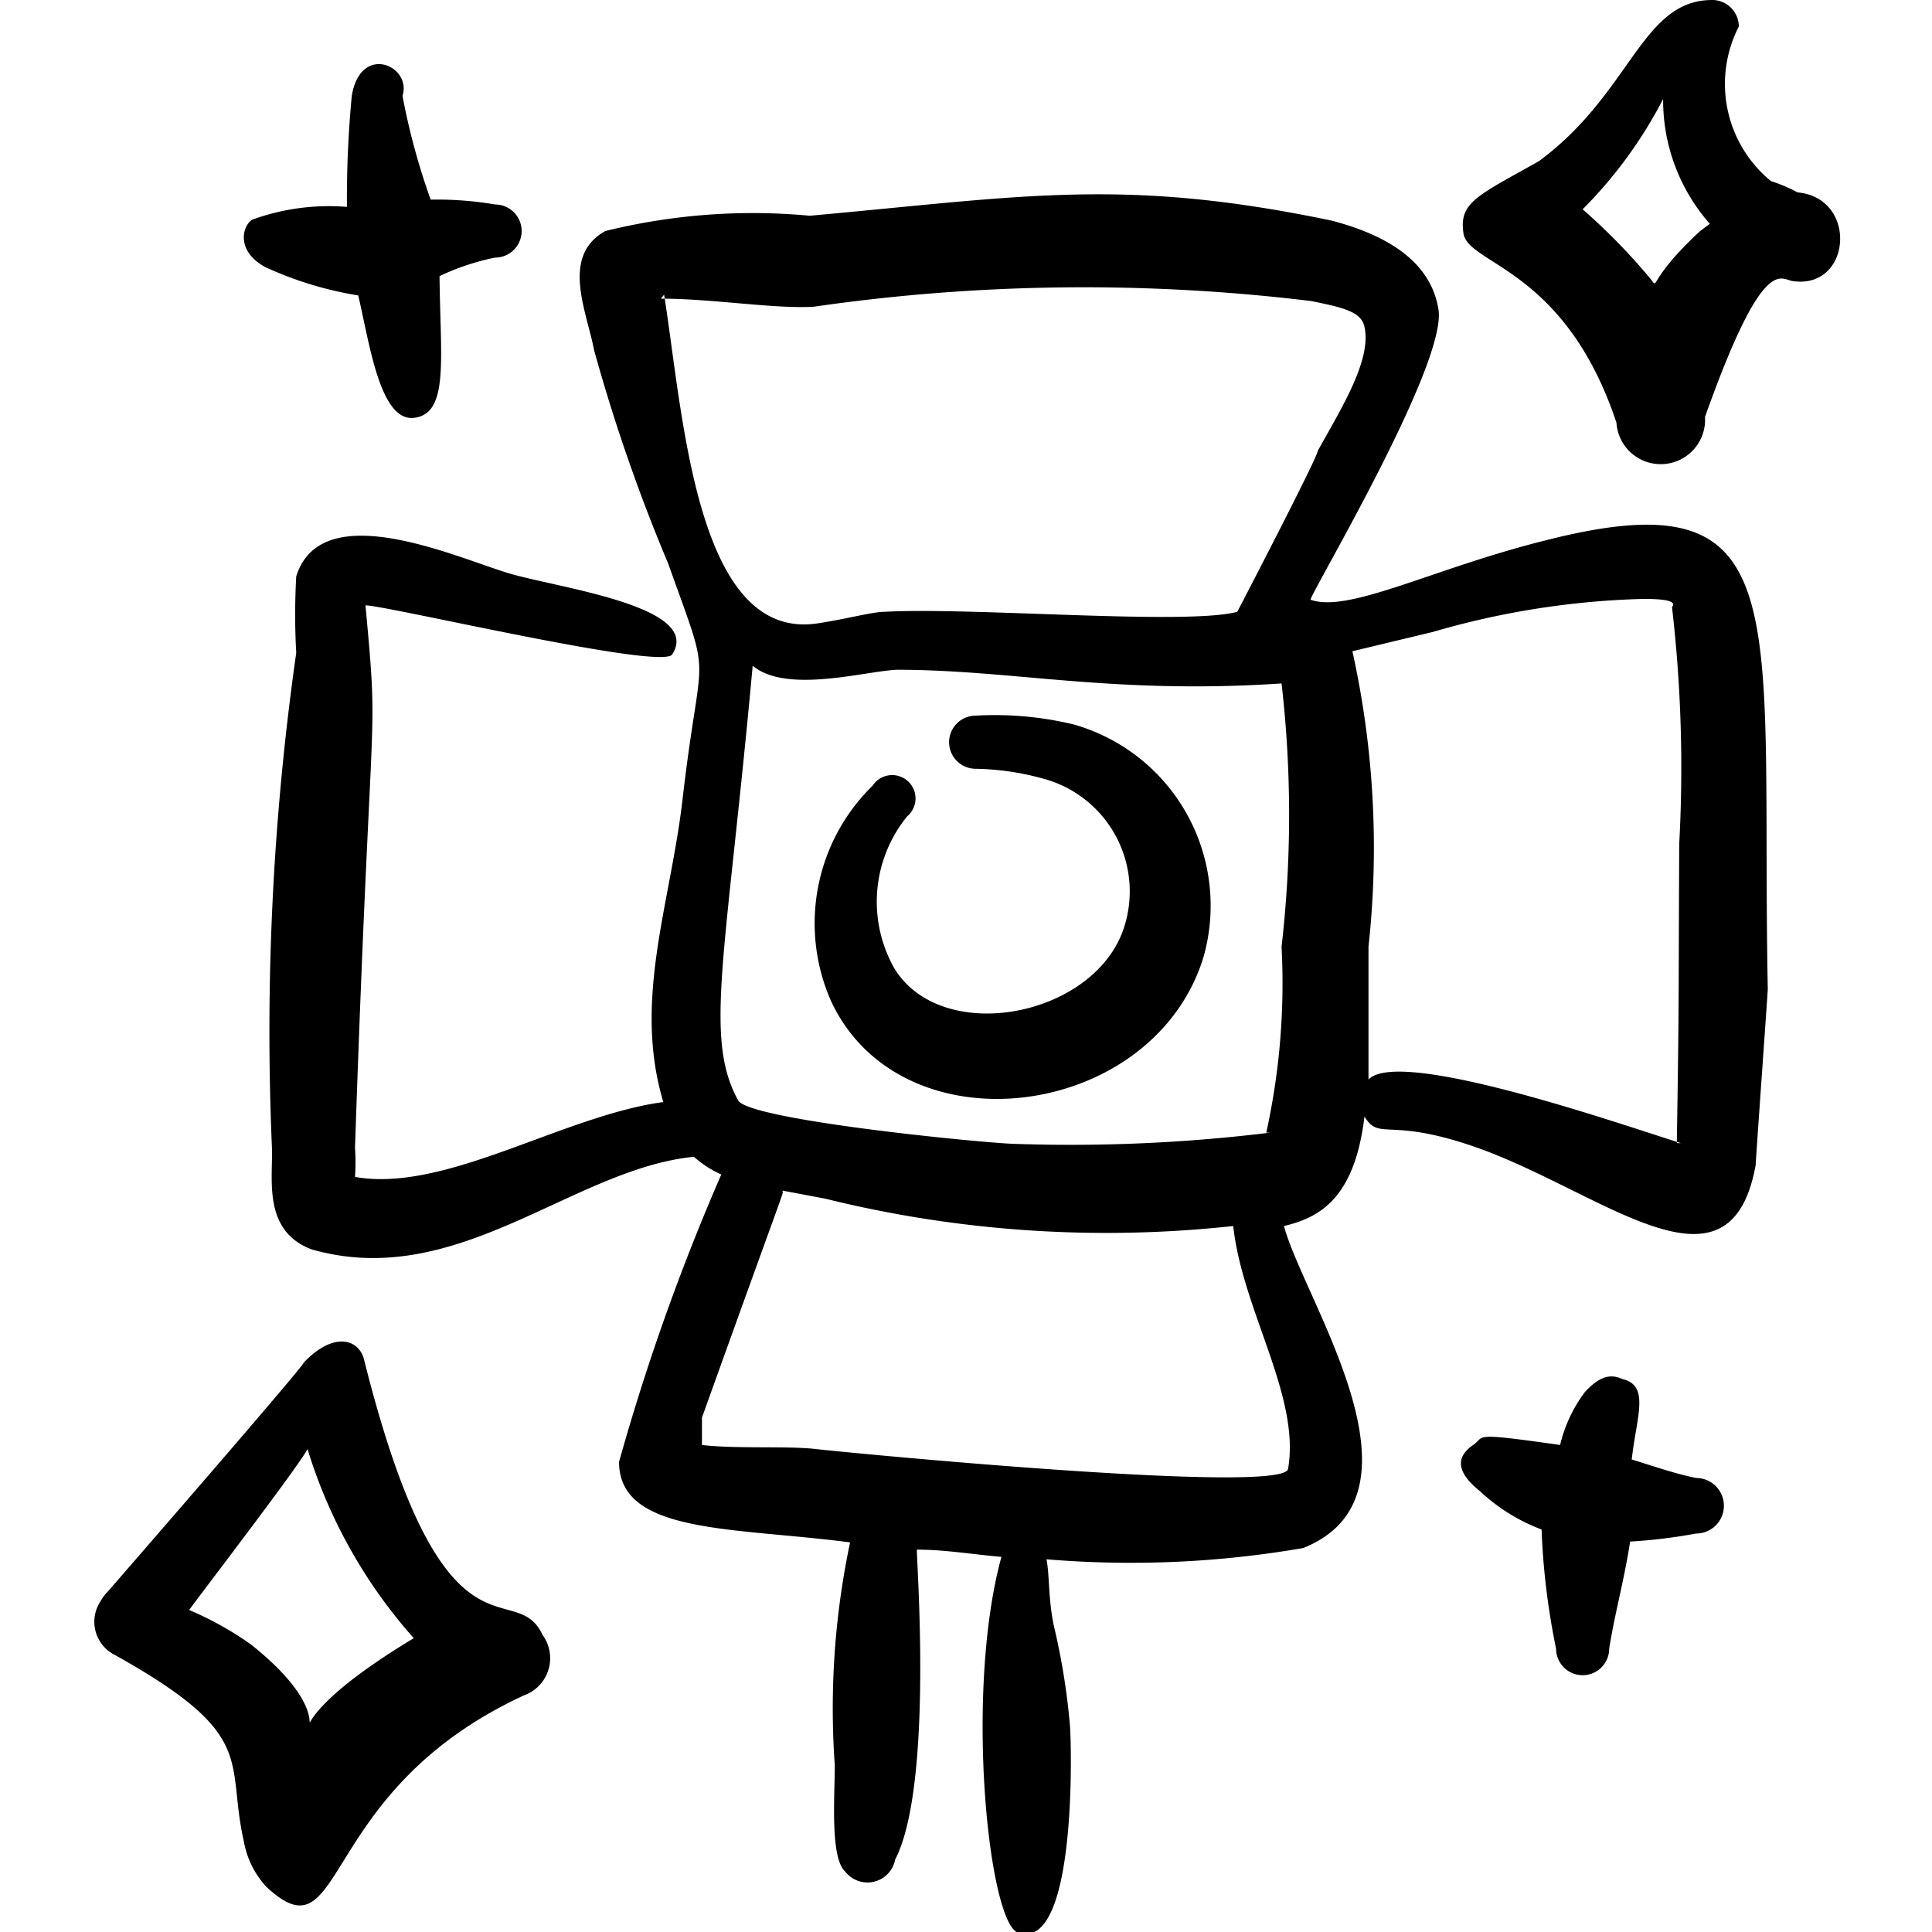
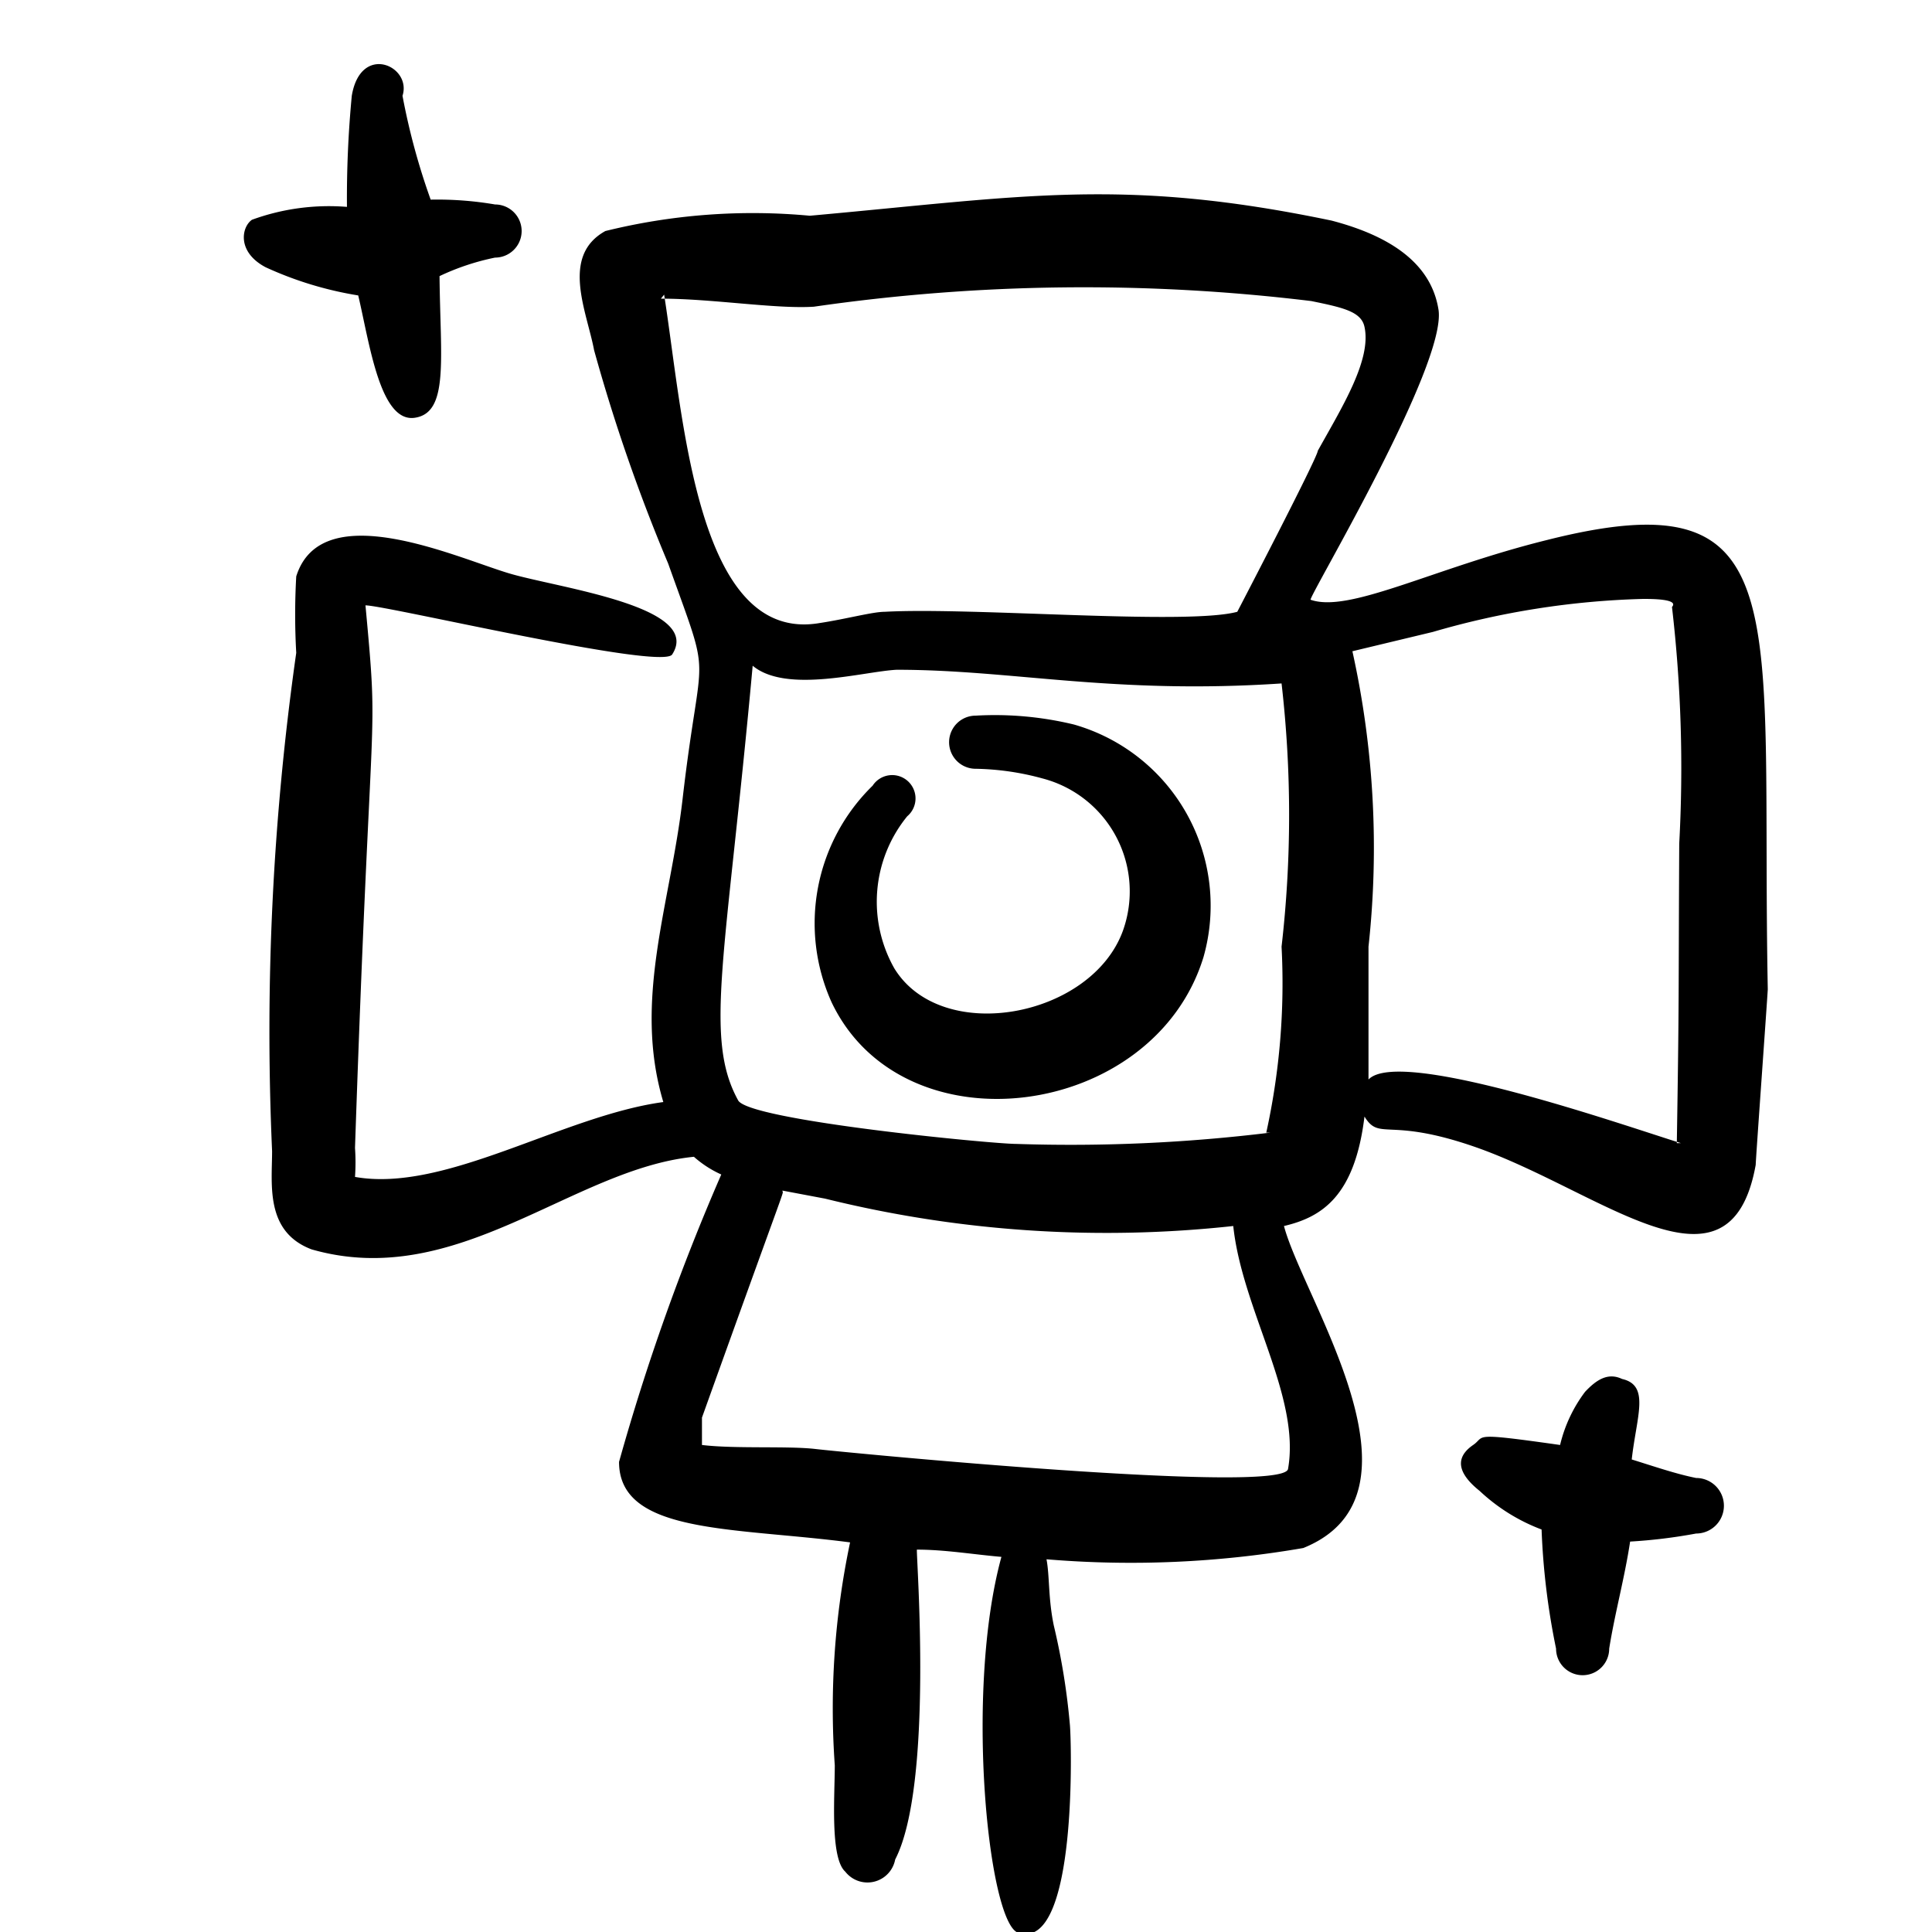
<svg xmlns="http://www.w3.org/2000/svg" viewBox="0 0 24 24" height="50" width="50">
  <g>
    <path d="M19.21,6.71c-1.41.35-2.45.91-2.93.74,0-.08,1.69-2.91,1.59-3.6-.07-.45-.41-.87-1.33-1.11-2.59-.54-3.82-.3-6.48-.06a7.63,7.63,0,0,0-2.54.19c-.56.31-.23,1-.14,1.48A21.88,21.88,0,0,0,8.3,7c.56,1.57.41.93.18,2.92-.15,1.31-.62,2.5-.24,3.77-1.25.17-2.71,1.13-3.83.93a2.6,2.6,0,0,0,0-.36c.2-5.91.3-4.9.13-6.74.26,0,3.68.81,3.81.61.38-.59-1.37-.82-2-1S4,6.14,3.68,7.16a8.47,8.47,0,0,0,0,.95,33.36,33.36,0,0,0-.3,6.19c0,.41-.09,1,.49,1.22,1.81.52,3.24-1,4.75-1.15a1.33,1.33,0,0,0,.34.22,27.56,27.56,0,0,0-1.27,3.57c0,.9,1.42.81,2.87,1a10,10,0,0,0-.19,2.77c0,.38-.06,1.15.13,1.32a.35.35,0,0,0,.62-.15c.48-.93.26-3.77.27-3.85.35,0,.7.06,1.05.09-.46,1.68-.16,4.56.21,4.67.74.24.66-2.41.64-2.59a8.52,8.52,0,0,0-.2-1.23c-.07-.34-.05-.61-.09-.82a12.57,12.57,0,0,0,3.19-.14c1.66-.67,0-3.09-.24-4,.47-.11.88-.37,1-1.36.19.31.29,0,1.38.38,1.57.55,3.16,2,3.48.22,0-.06.14-2,.15-2.18C21.87,7.58,22.37,5.91,19.21,6.71Zm-11-3c.64,0,1.42.13,1.9.1a23.42,23.42,0,0,1,6.18-.07c.39.08.62.13.66.32.09.41-.28,1-.58,1.54,0,.08-1,2-1,2-.63.17-3.3-.06-4.38,0-.15,0-.48.09-.81.14C8.65,8,8.49,5.18,8.25,3.66ZM16,18.25c-.08.32-5.53-.21-5.87-.25s-1,0-1.41-.05c0-.13,0-.3,0-.34,1.13-3.15,1-2.74,1-2.82l.53.1a14.54,14.54,0,0,0,5.07.34C15.43,16.27,16.16,17.35,16,18.25Zm-.22-4.18a20.39,20.39,0,0,1-3.16.14c-.29,0-3.31-.29-3.45-.54-.43-.78-.15-1.78.18-5.4.42.35,1.38.07,1.79.05,1.44,0,2.68.31,4.78.17a14.3,14.3,0,0,1,0,3.27A8.63,8.63,0,0,1,15.73,14.07Zm5.1.13C20.23,14,17.39,13,17,13.41c0-.65,0-1.36,0-1.65a11.3,11.3,0,0,0-.2-3.67l1-.24a10.25,10.25,0,0,1,2.61-.41c.11,0,.45,0,.36.1s0,0,0,0a17.32,17.32,0,0,1,.09,2.94C20.85,12.42,20.86,12.35,20.83,14.2Z" fill="#000000" fill-rule="evenodd" />
    <path d="M13.34,9a4.18,4.18,0,0,0-1.22-.11.33.33,0,1,0,0,.66,3.33,3.33,0,0,1,.83.12,1.45,1.45,0,0,1,1,1.89c-.39,1.08-2.25,1.43-2.84.47a1.68,1.68,0,0,1,.16-1.89.29.29,0,1,0-.43-.38,2.39,2.39,0,0,0-.51,2.69c.89,1.87,4,1.46,4.62-.56A2.34,2.34,0,0,0,13.34,9Z" fill="#000000" fill-rule="evenodd" />
    <path d="M3.3,3.32a4.45,4.45,0,0,0,1.15.35c.14.59.27,1.58.7,1.52s.32-.73.31-1.76a3,3,0,0,1,.69-.23.33.33,0,1,0,0-.66,4.25,4.25,0,0,0-.8-.06A8.38,8.38,0,0,1,5,1.19c.12-.37-.52-.66-.63,0a13.43,13.43,0,0,0-.06,1.38,2.79,2.79,0,0,0-1.18.16C3,2.82,2.94,3.13,3.3,3.32Z" fill="#000000" fill-rule="evenodd" />
-     <path d="M22.33,2.39A1.92,1.92,0,0,0,22,2.25,1.56,1.56,0,0,1,21.6.33.33.33,0,0,0,21.27,0c-.88,0-1,1.15-2.15,2-.76.43-1,.51-.94.9s1.26.43,1.9,2.35a.55.55,0,0,0,1.1-.07c.71-2,.93-1.72,1.08-1.69C23,3.61,23.09,2.46,22.33,2.39Zm-1.21.48c-.68.63-.5.74-.62.59a7.59,7.59,0,0,0-.84-.86,5.53,5.53,0,0,0,1-1.37,2.32,2.32,0,0,0,.58,1.55Z" fill="#000000" fill-rule="evenodd" />
    <path d="M21.07,18.36c-.25-.05-.51-.14-.8-.23.06-.54.23-.92-.12-1-.17-.08-.31,0-.46.16a1.78,1.78,0,0,0-.31.66c-1.13-.16-.92-.11-1.08,0s-.27.29.08.57a2.32,2.32,0,0,0,.77.48,8.94,8.94,0,0,0,.18,1.48.33.33,0,1,0,.66,0c.07-.44.19-.87.26-1.33a6.57,6.57,0,0,0,.82-.1A.33.33,0,0,0,21.07,18.36Z" fill="#000000" fill-rule="evenodd" />
-     <path d="M4.52,16.88c-.07-.25-.38-.34-.75.05-.08.08.55-.59-2.43,2.84a.51.51,0,0,0-.09.12.46.46,0,0,0,.18.67c1.79,1,1.37,1.3,1.6,2.32a1.12,1.12,0,0,0,.28.56c1,.93.6-1.18,3.2-2.38a.49.49,0,0,0,.23-.75C6.39,19.56,5.52,20.88,4.52,16.88Zm-1.4,3.55A4.07,4.07,0,0,0,2.35,20c.06-.09,1.38-1.81,1.47-2a6.31,6.31,0,0,0,1.32,2.35C2.8,21.76,4.71,21.7,3.12,20.43Z" fill="#000000" fill-rule="evenodd" />
  </g>
</svg>